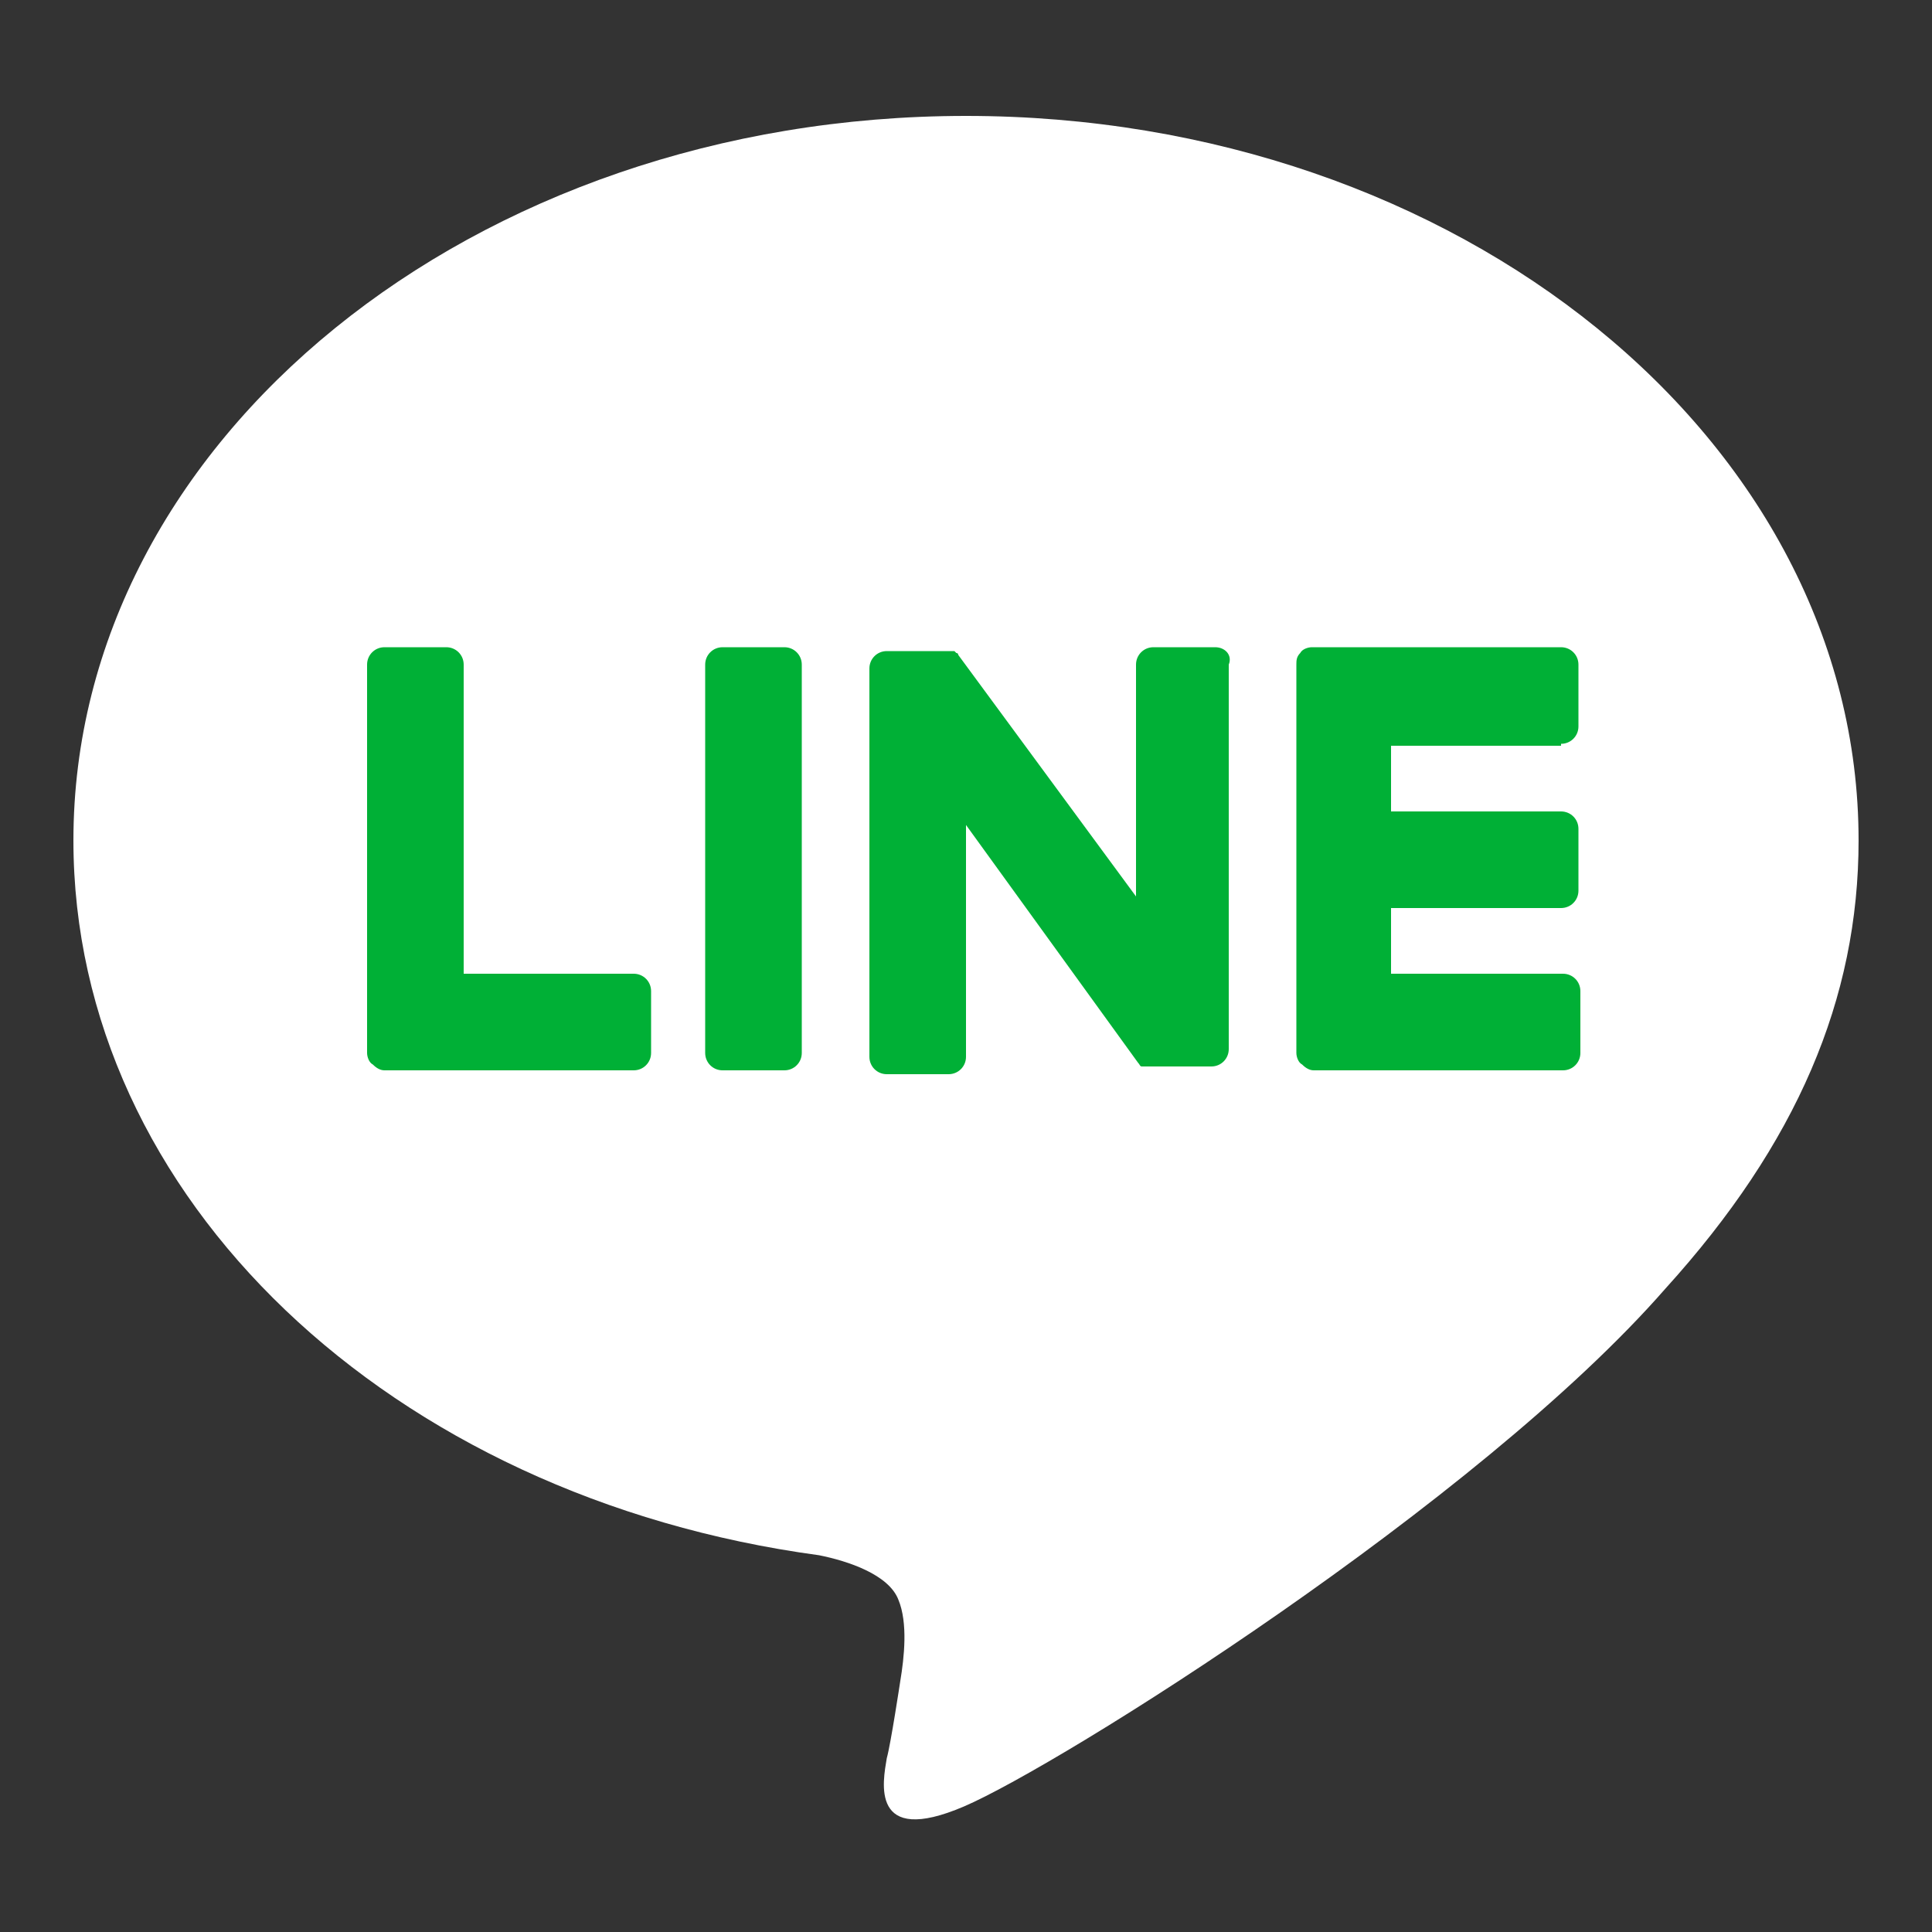
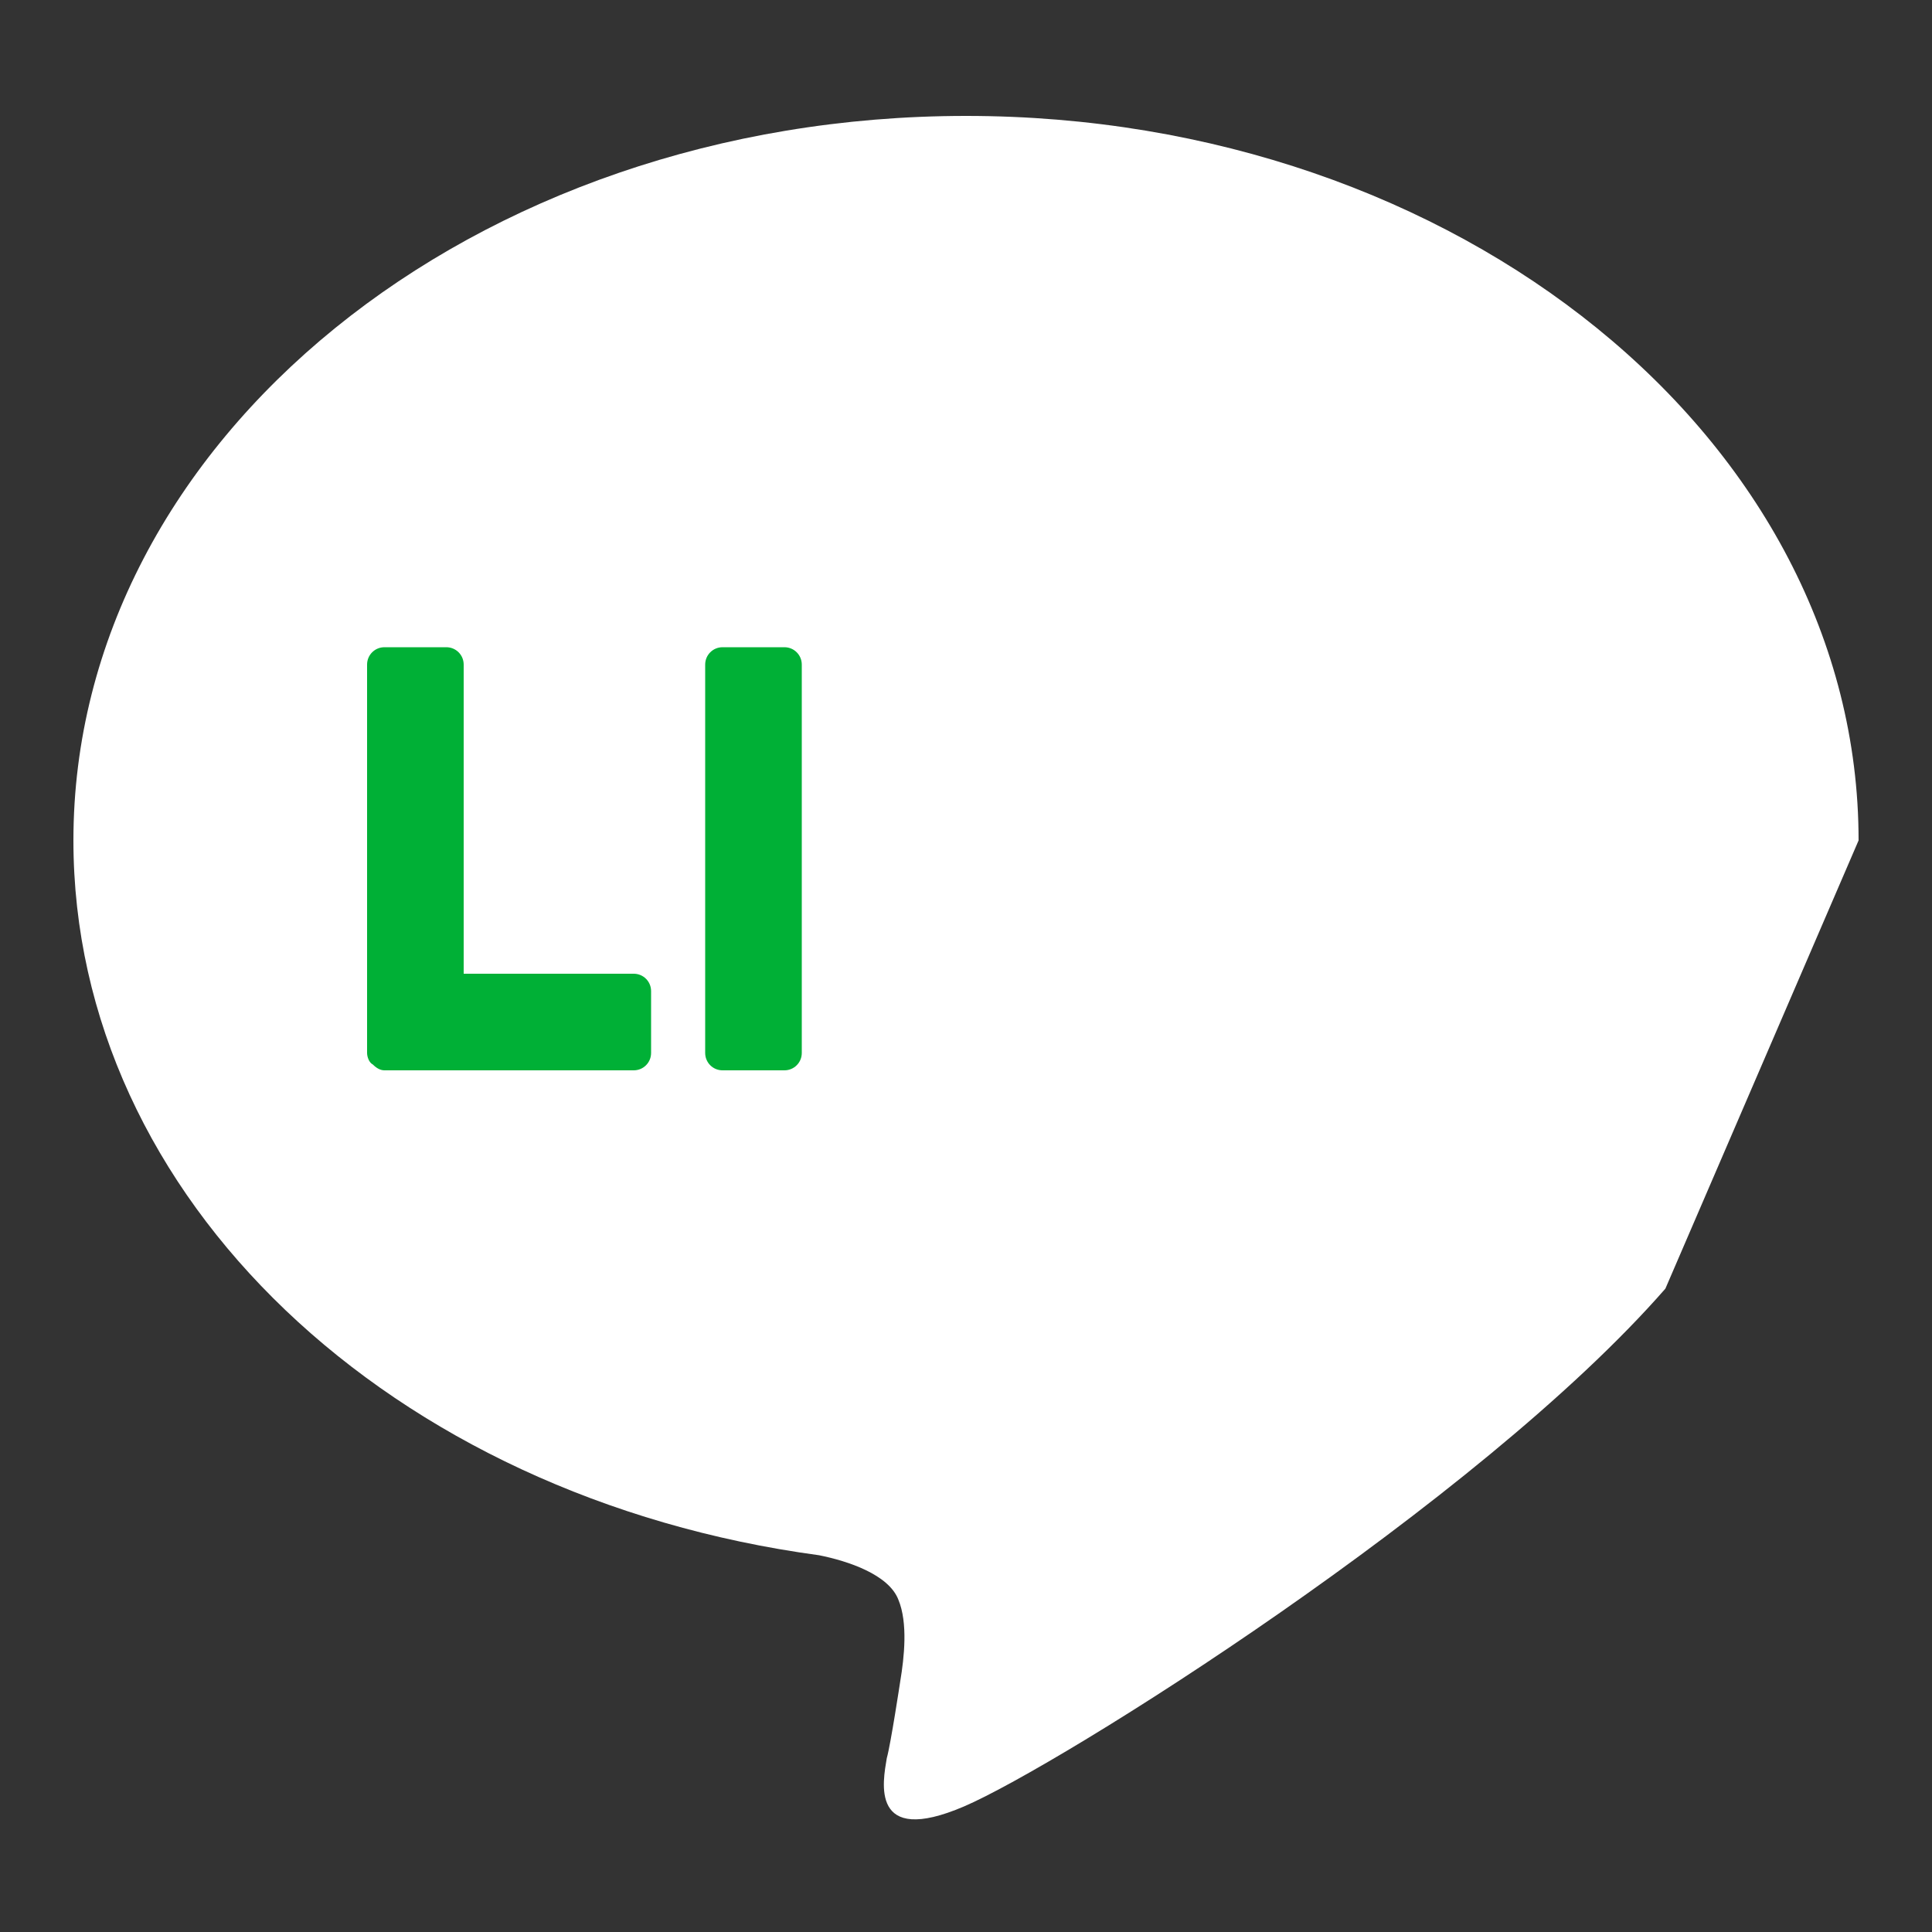
<svg xmlns="http://www.w3.org/2000/svg" version="1.1" id="分離模式" x="0px" y="0px" viewBox="0 0 100 100" style="enable-background:new 0 0 100 100;" xml:space="preserve">
  <rect x="0" y="0" width="100" height="100" fill="#333333" stroke="none" />
  <style type="text/css">
	.st0{fill:#FFFFFF;}
	.st1{fill:#00B036;}
</style>
  <g>
    <g id="FULL_COLOR_ICON_3_">
      <g id="TYPE_A_3_">
        <g>
-           <path class="st0" d="M96.2,43.5C96.2,22.8,75.5,6,50,6C24.5,6,3.8,22.8,3.8,43.5c0,18.5,16.4,34,38.6,37c1.5,0.3,3.6,1,4.1,2.3      c0.5,1.2,0.3,3,0.1,4.2c0,0-0.5,3.3-0.7,4c-0.2,1.2-0.9,4.6,4,2.5c4.9-2.1,26.6-15.7,36.3-26.8h0C93,59.2,96.2,51.7,96.2,43.5" />
+           <path class="st0" d="M96.2,43.5C96.2,22.8,75.5,6,50,6C24.5,6,3.8,22.8,3.8,43.5c0,18.5,16.4,34,38.6,37c1.5,0.3,3.6,1,4.1,2.3      c0.5,1.2,0.3,3,0.1,4.2c0,0-0.5,3.3-0.7,4c-0.2,1.2-0.9,4.6,4,2.5c4.9-2.1,26.6-15.7,36.3-26.8h0" />
          <g>
            <path class="st1" d="M40.6,33.5h-3.2c-0.5,0-0.9,0.4-0.9,0.9v20.1c0,0.5,0.4,0.9,0.9,0.9h3.2c0.5,0,0.9-0.4,0.9-0.9V34.4       C41.5,33.9,41.1,33.5,40.6,33.5" />
-             <path class="st1" d="M62.9,33.5h-3.2c-0.5,0-0.9,0.4-0.9,0.9v12l-9.2-12.5c0,0,0-0.1-0.1-0.1c0,0,0,0,0,0c0,0,0,0-0.1-0.1       c0,0,0,0,0,0c0,0,0,0,0,0c0,0,0,0,0,0c0,0,0,0,0,0c0,0,0,0,0,0c0,0,0,0,0,0c0,0,0,0,0,0c0,0,0,0-0.1,0c0,0,0,0,0,0       c0,0,0,0-0.1,0c0,0,0,0,0,0c0,0,0,0-0.1,0c0,0,0,0,0,0c0,0,0,0,0,0c0,0,0,0,0,0c0,0,0,0,0,0h-3.2c-0.5,0-0.9,0.4-0.9,0.9v20.1       c0,0.5,0.4,0.9,0.9,0.9h3.2c0.5,0,0.9-0.4,0.9-0.9v-12L58.9,55c0.1,0.1,0.1,0.2,0.2,0.2c0,0,0,0,0,0c0,0,0,0,0.1,0c0,0,0,0,0,0       c0,0,0,0,0,0c0,0,0,0,0,0c0,0,0,0,0,0c0,0,0,0,0.1,0c0,0,0,0,0,0c0.1,0,0.2,0,0.2,0h3.2c0.5,0,0.9-0.4,0.9-0.9V34.4       C63.8,33.9,63.4,33.5,62.9,33.5" />
            <path class="st1" d="M32.8,50.4H24v-16c0-0.5-0.4-0.9-0.9-0.9h-3.2c-0.5,0-0.9,0.4-0.9,0.9v20.1v0c0,0.2,0.1,0.5,0.3,0.6       c0,0,0,0,0,0c0,0,0,0,0,0c0.2,0.2,0.4,0.3,0.6,0.3h0h12.9c0.5,0,0.9-0.4,0.9-0.9v-3.2C33.7,50.8,33.3,50.4,32.8,50.4" />
-             <path class="st1" d="M80.8,38.5c0.5,0,0.9-0.4,0.9-0.9v-3.2c0-0.5-0.4-0.9-0.9-0.9H67.9h0c-0.2,0-0.5,0.1-0.6,0.3c0,0,0,0,0,0       c0,0,0,0,0,0c-0.2,0.2-0.2,0.4-0.2,0.6v0v20.1v0c0,0.2,0.1,0.5,0.3,0.6c0,0,0,0,0,0c0,0,0,0,0,0c0.2,0.2,0.4,0.3,0.6,0.3h0       h12.9c0.5,0,0.9-0.4,0.9-0.9v-3.2c0-0.5-0.4-0.9-0.9-0.9H72V47h8.8c0.5,0,0.9-0.4,0.9-0.9v-3.2c0-0.5-0.4-0.9-0.9-0.9H72v-3.4       H80.8z" />
          </g>
        </g>
      </g>
    </g>
  </g>
</svg>